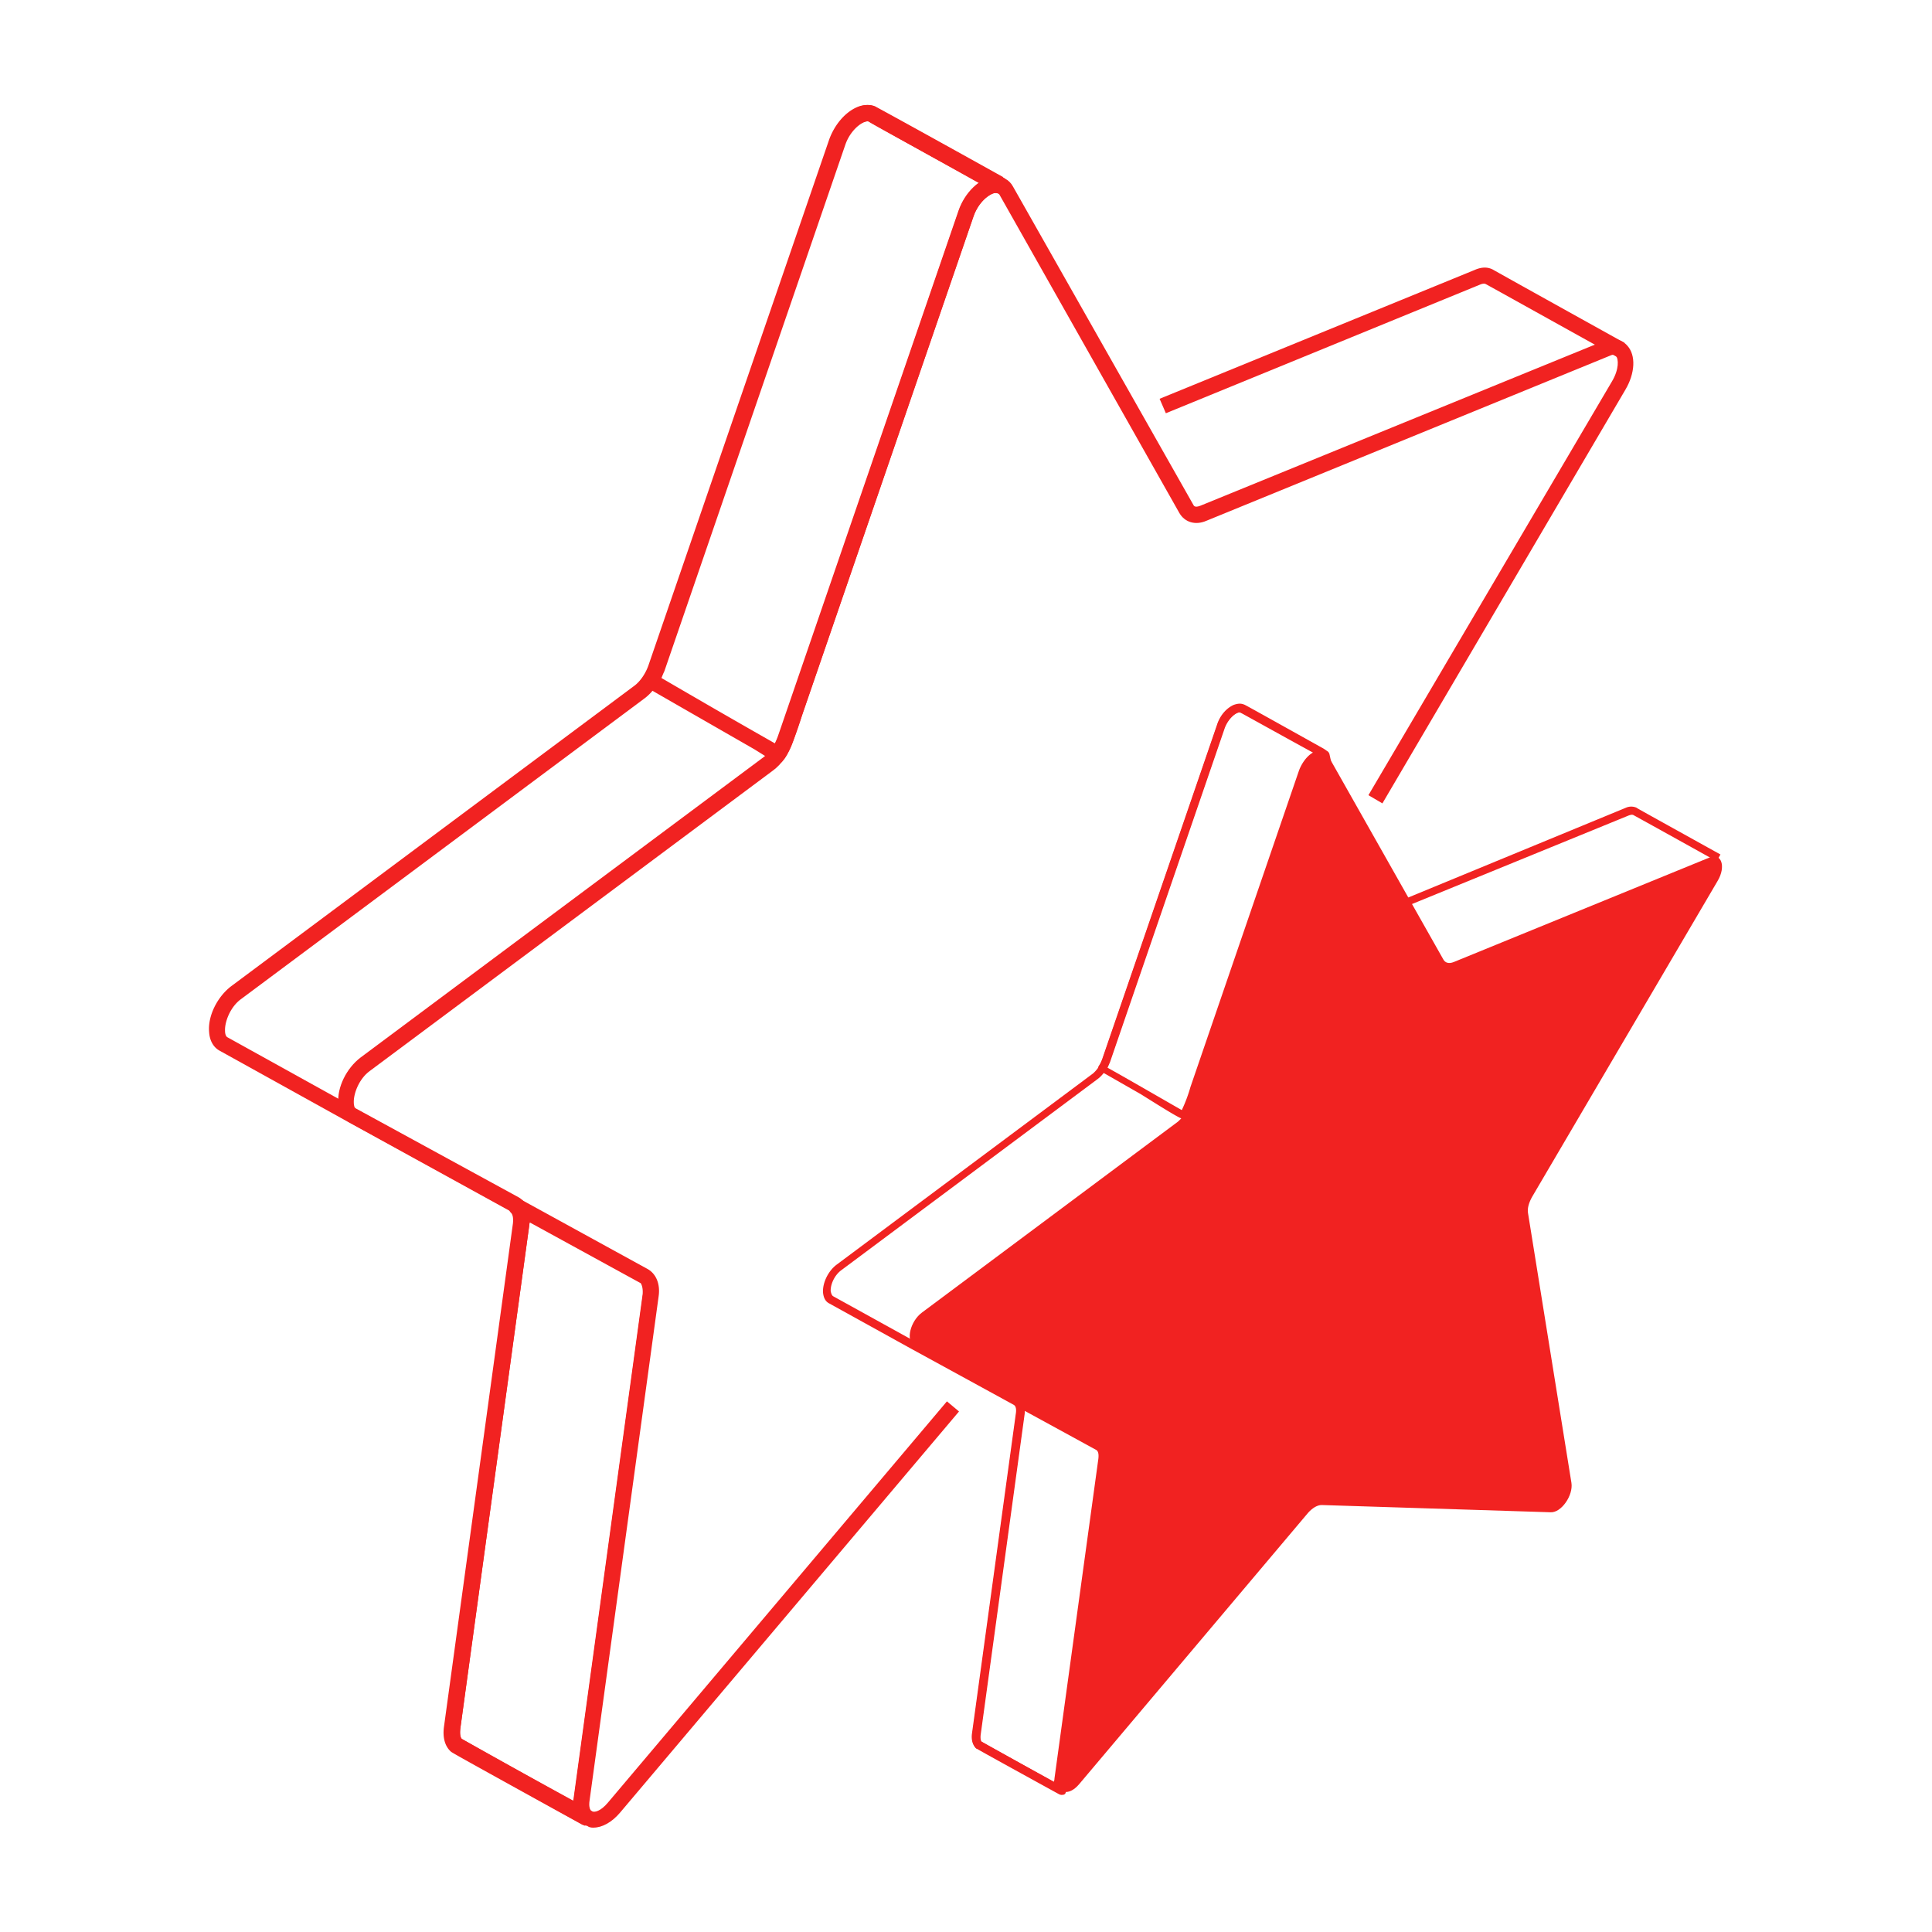
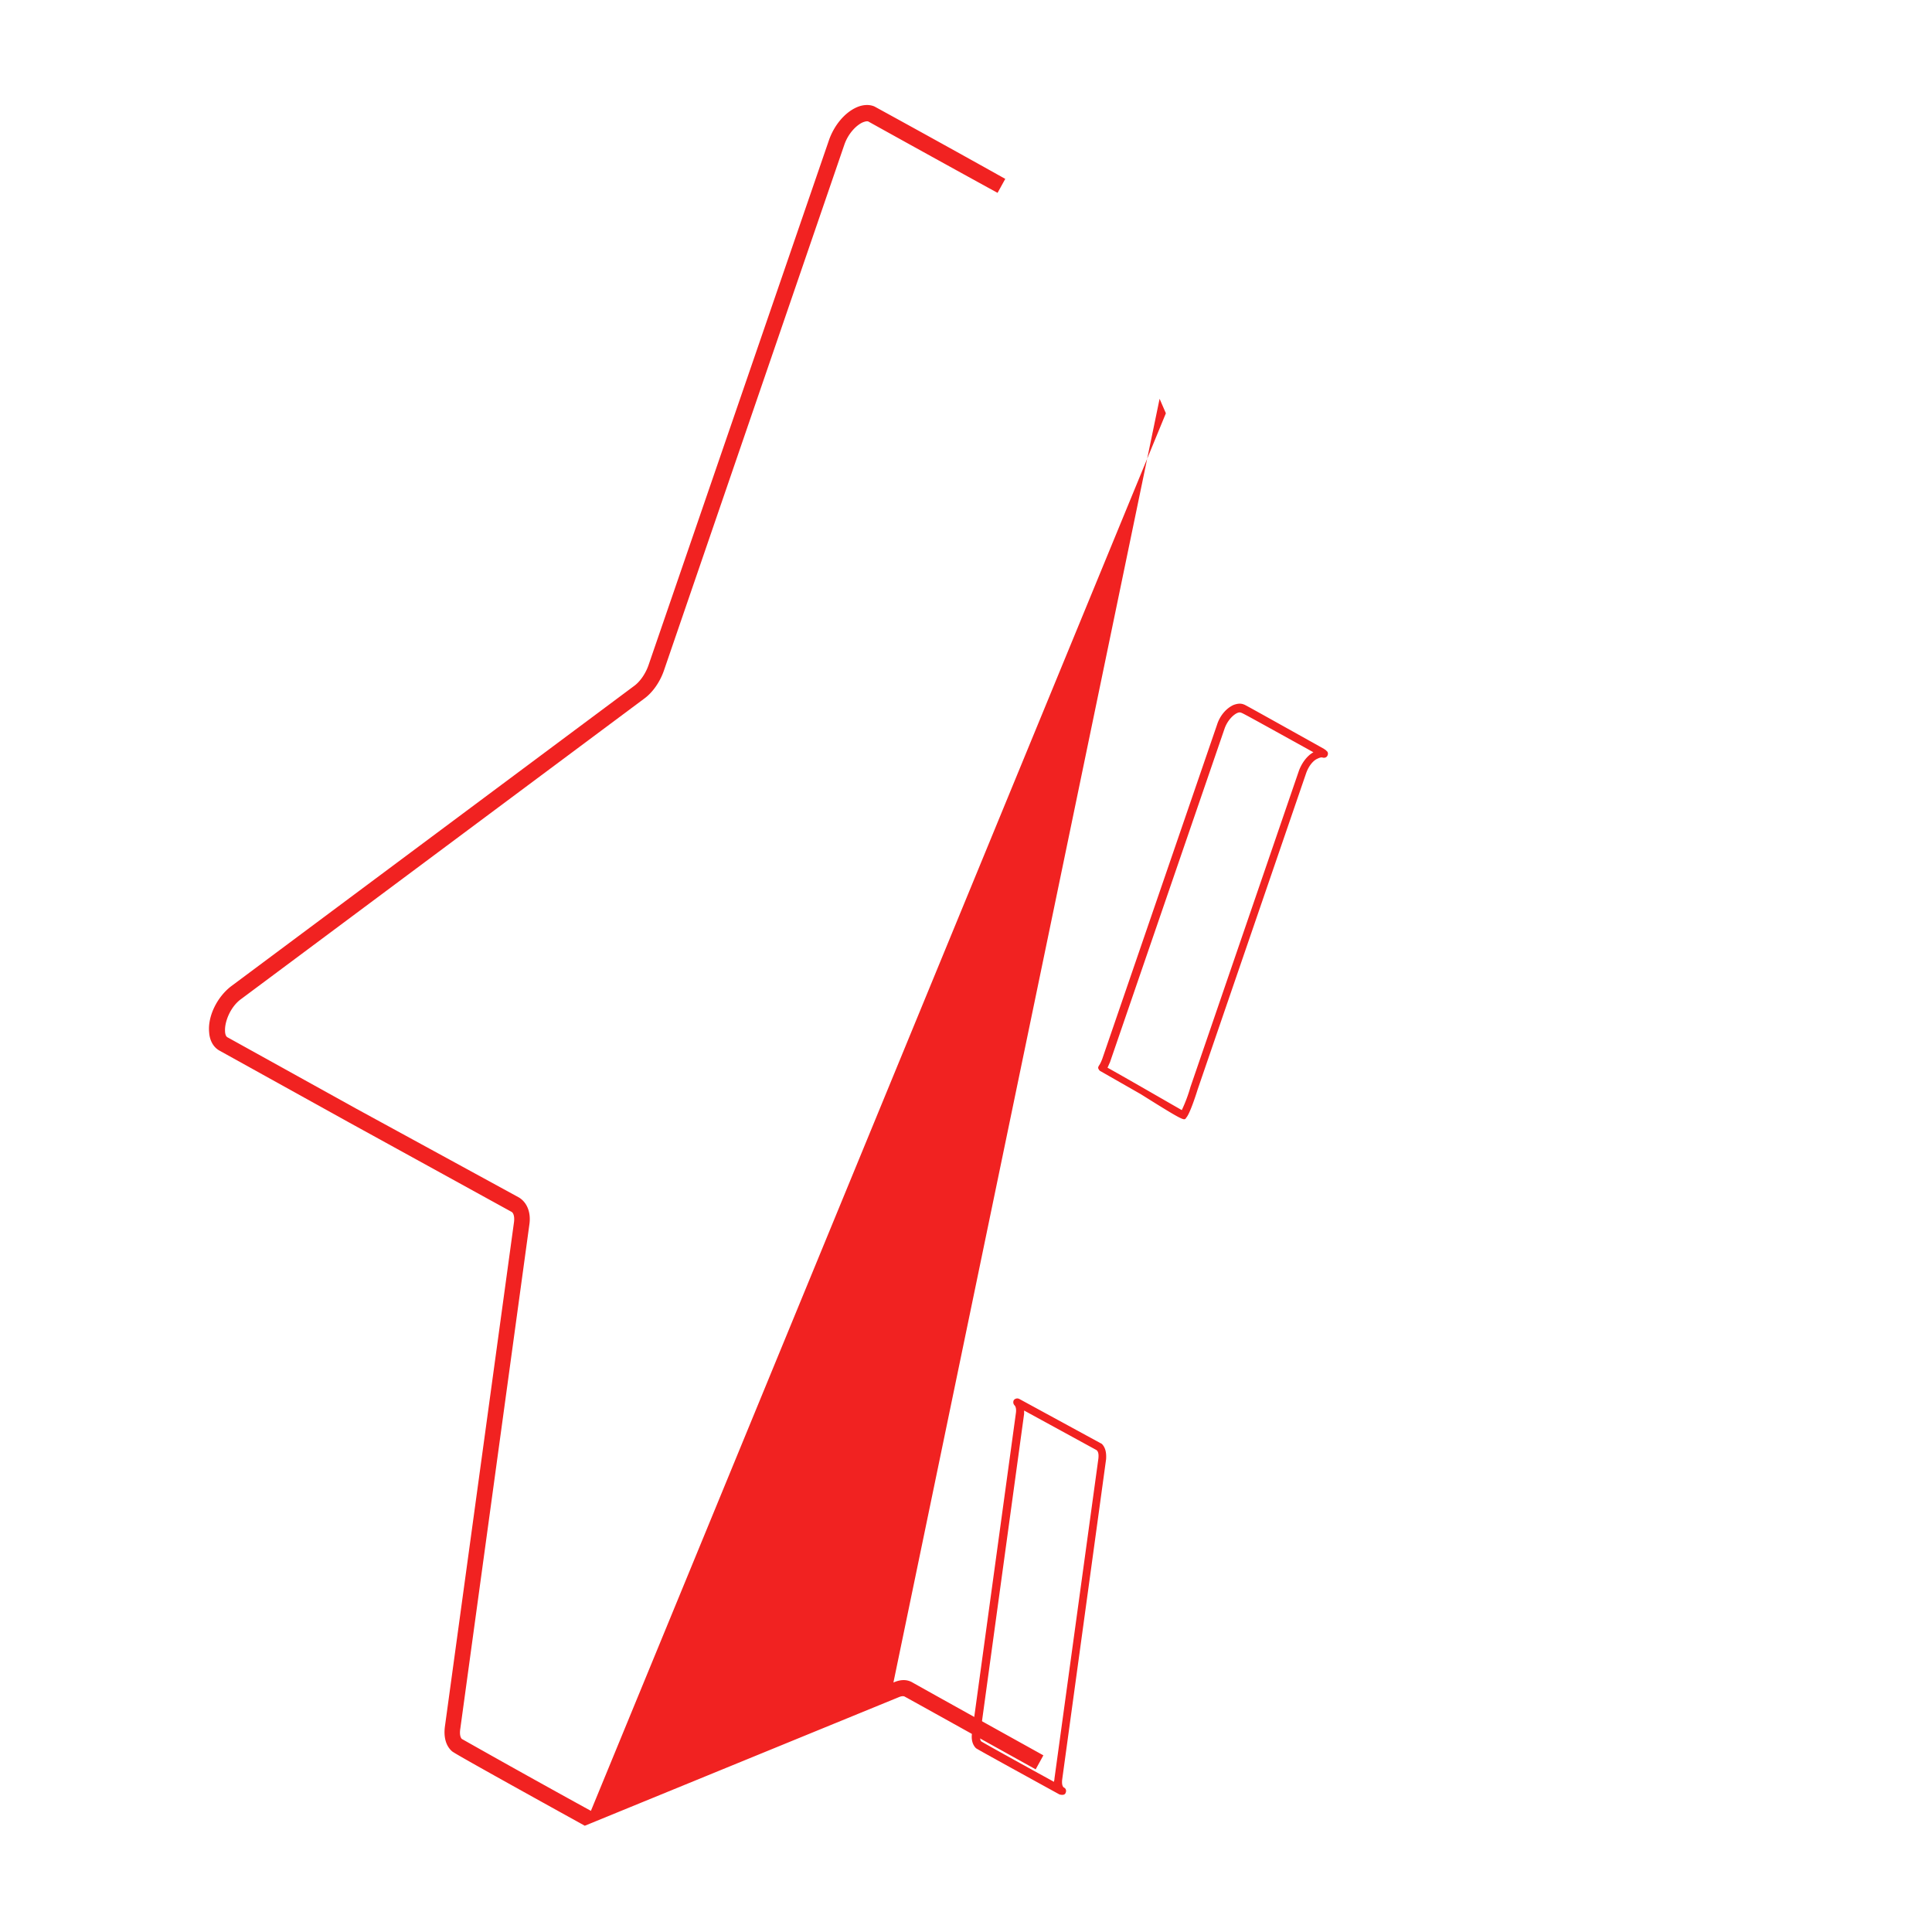
<svg xmlns="http://www.w3.org/2000/svg" fill="none" viewBox="0 0 92 92">
-   <path fill="#F12221" d="M27.847 86.94l.367-.667a584.462 584.462 0 01-6.223-3.467c-.069-.07-.115-.23-.069-.506l3.284-23.974c.092-.597-.115-1.079-.505-1.309l-7.74-4.225-6.13-3.398c-.092-.047-.115-.207-.115-.3-.023-.435.252-1.147.758-1.515L30.67 33.273c.414-.299.758-.804.942-1.332L40.2 6.911c.184-.552.574-.942.873-1.08.115-.046.207-.069.275-.046.161.092 3.766 2.09 6.155 3.399l.367-.666a816.15 816.15 0 00-6.223-3.444c-.253-.115-.574-.092-.873.045-.55.253-1.033.827-1.286 1.516l-8.611 25.053c-.138.39-.39.758-.666.965L11.014 46.959c-.666.505-1.125 1.424-1.056 2.182.023.413.207.735.505.895l6.132 3.4 7.761 4.27c.092.046.161.23.115.528L21.187 82.21c-.069.505.046.918.322 1.17.046.047.069.093 6.338 3.56zm27.671-67.262l14.972-6.13c.115-.047.207-.047.253-.024.092.046 4.133 2.296 6.246 3.468l.367-.666c-6.246-3.468-6.269-3.49-6.269-3.49-.183-.093-.459-.162-.872.022L55.219 18.99l.299.69z" />
-   <path fill="#F12221" d="M28.26 87.03c.413 0 .873-.252 1.263-.71l16.144-19.107-.575-.482L28.95 85.837c-.345.413-.643.482-.758.413-.115-.046-.16-.252-.115-.528l3.284-23.974c.092-.597-.115-1.08-.505-1.309l-13.893-7.624c-.092-.046-.115-.207-.115-.298-.023-.437.253-1.149.758-1.516l19.198-14.306c.413-.299.757-.804.941-1.332l8.611-25.054c.23-.689.758-1.102 1.057-1.125.092 0 .138.023.184.092l8.565 15.156c.253.436.758.597 1.286.367l19.198-7.853c.137-.07.252-.07.298 0 .138.137.16.643-.184 1.217L65.163 37.866l.666.39 11.573-19.703c.46-.78.506-1.63.092-2.09-.275-.321-.712-.39-1.17-.206l-19.176 7.83c-.252.092-.298 0-.321-.046L48.239 8.885c-.184-.344-.529-.505-.896-.482-.689.07-1.4.758-1.7 1.63l-8.61 25.054c-.139.39-.391.758-.667.964L17.17 50.358c-.666.505-1.126 1.424-1.057 2.181.023.414.207.735.506.896L30.51 61.06c.091.046.16.23.114.528L27.34 85.562c-.091.643.115 1.125.575 1.332.091.115.206.138.344.138z" />
-   <path fill="#F12221" d="M37.101 36.327c.092 0 .138-.046.207-.138.298-.321.689-1.492.895-2.158l8.152-23.722c.207-.574.575-.918.85-1.056a.371.371 0 01.299-.046c.183.069.367-.023.459-.184a.387.387 0 00-.092-.482l-.069-.069c-.023-.023-.046-.023-.046-.046-5.947-3.307-6.04-3.33-6.062-3.352-.253-.115-.574-.092-.873.045-.55.253-1.033.827-1.286 1.516l-8.611 25.053c-.069.161-.138.345-.253.506a.352.352 0 00-.046.298.481.481 0 00.184.253l5.121 2.94c.735.458 1.01.642 1.171.642zm9.53-27.602c-.436.298-.804.803-.987 1.355l-8.13 23.698a17.342 17.342 0 01-.597 1.63 536.54 536.54 0 01-5.419-3.123c.046-.114.092-.23.138-.321l8.611-25.053c.184-.552.574-.942.873-1.08.115-.046.206-.069.275-.046 0 .046.666.39 5.236 2.94zM27.939 86.94a.367.367 0 00.321-.185.363.363 0 00-.115-.505c-.069-.046-.138-.207-.115-.528l3.284-23.974c.046-.551-.069-.965-.367-1.217-.023-.023-.046-.046-.07-.046l-6.107-3.353a.368.368 0 00-.483.115.386.386 0 00.046.505c.092.092.115.276.092.505l-3.284 23.974c-.069.506.046.92.322 1.172.046.046.069.069 6.269 3.49.092.023.16.046.207.046zm2.663-25.307l-3.284 23.974c0 .046-.022.092-.022.138a493.382 493.382 0 01-5.305-2.94c-.069-.068-.092-.229-.069-.505l3.284-23.974c0-.046 0-.069.023-.114l5.282 2.893c.045.069.114.23.091.528zM50.535 85.47l.184-.322c-1.539-.85-3.881-2.159-3.973-2.205-.046-.046-.069-.183-.046-.344l2.09-15.248c.046-.367-.07-.643-.299-.78l-4.914-2.688-3.904-2.158c-.069-.046-.092-.138-.115-.23-.023-.298.161-.758.505-1.01l12.194-9.094c.253-.183.46-.482.574-.803l5.466-15.914c.137-.368.39-.62.574-.712.092-.046.16-.046.206-.023.092.046 2.32 1.286 3.835 2.112l1.677 7.51c0 .023 0 .046.023.046.137.252.436.344.757.206l12.194-4.983c.07-.023.138-.046.207-.023.046.023 2.618 1.447 3.973 2.205l.183-.322c-3.972-2.204-3.972-2.204-3.995-2.227a.627.627 0 00-.506 0l-12.193 5.029c-.115.046-.207.046-.253-.023l-1.676-7.578c-.023-.046-.046-.092-.092-.115-1.447-.804-3.881-2.159-3.95-2.182-.16-.069-.321-.046-.528.023-.344.161-.643.506-.78.942l-5.466 15.914a1.6 1.6 0 01-.437.643l-12.193 9.093c-.414.299-.69.873-.666 1.332.023.253.115.437.298.528l3.904 2.159 4.914 2.687c.092.046.115.206.092.39l-2.09 15.248c-.045.299.024.551.184.712.046-.023.07 0 4.042 2.204z" />
-   <path fill="#F12221" d="M52.303 68.89c.16.091.23.298.184.574l-2.09 15.248c-.092.688.482.85.988.252l10.907-12.928c.207-.23.437-.368.643-.368l10.908.345c.505.023 1.08-.804.987-1.401l-2.066-12.837c-.046-.23.046-.528.206-.803l8.819-15.019c.413-.689.183-1.355-.368-1.125l-12.194 4.983c-.23.092-.413.046-.505-.138l-5.442-9.622c-.253-.436-.965-.022-1.217.712l-5.466 15.914c-.092.299-.298.551-.505.735l-12.194 9.094c-.55.413-.78 1.332-.367 1.561l8.772 4.823z" />
+   <path fill="#F12221" d="M27.847 86.94l.367-.667a584.462 584.462 0 01-6.223-3.467c-.069-.07-.115-.23-.069-.506l3.284-23.974c.092-.597-.115-1.079-.505-1.309l-7.74-4.225-6.13-3.398c-.092-.047-.115-.207-.115-.3-.023-.435.252-1.147.758-1.515L30.67 33.273c.414-.299.758-.804.942-1.332L40.2 6.911c.184-.552.574-.942.873-1.08.115-.046.207-.069.275-.046.161.092 3.766 2.09 6.155 3.399l.367-.666a816.15 816.15 0 00-6.223-3.444c-.253-.115-.574-.092-.873.045-.55.253-1.033.827-1.286 1.516l-8.611 25.053c-.138.39-.39.758-.666.965L11.014 46.959c-.666.505-1.125 1.424-1.056 2.182.023.413.207.735.505.895l6.132 3.4 7.761 4.27c.092.046.161.23.115.528L21.187 82.21c-.069.505.046.918.322 1.17.046.047.069.093 6.338 3.56zl14.972-6.13c.115-.047.207-.047.253-.024.092.046 4.133 2.296 6.246 3.468l.367-.666c-6.246-3.468-6.269-3.49-6.269-3.49-.183-.093-.459-.162-.872.022L55.219 18.99l.299.69z" />
  <path fill="#F12221" d="M56.39 53.297c.047 0 .07-.023.093-.069.16-.16.436-.987.55-1.355L62.2 36.81c.115-.321.322-.597.552-.689.091-.045.183-.068.23-.045.091.022.183 0 .229-.092.046-.092.023-.184-.046-.23l-.046-.046s-.046-.023-.069-.046c-3.743-2.09-3.789-2.113-3.812-2.113-.16-.068-.321-.045-.505.023-.344.161-.643.506-.78.942l-5.466 15.914c-.046.115-.092.23-.16.321-.024.046-.047.092-.024.138.023.046.046.092.092.115l1.929 1.102c1.538.965 1.929 1.194 2.067 1.194zm6.155-17.475c-.299.16-.551.505-.689.872L56.689 51.76a7.099 7.099 0 01-.413 1.102c-.528-.298-2.388-1.378-3.537-2.02.046-.093.07-.162.115-.253l5.466-15.914c.137-.368.39-.62.574-.712.092-.046.16-.046.206-.023.046 0 .46.23 3.445 1.883zM50.58 85.47c.07 0 .139-.023.162-.092.046-.092.023-.207-.07-.253-.091-.046-.114-.207-.091-.39l2.09-15.248c.023-.345-.046-.574-.207-.735-.023 0-.023-.023-.046-.023l-3.881-2.113c-.092-.046-.184-.023-.253.046a.209.209 0 00.023.253c.07.069.092.206.07.367l-2.09 15.248c-.046.299.023.551.183.712.023.023.046.046 3.973 2.204a.405.405 0 00.138.023zm1.723-16.006l-2.09 15.225c0 .069-.023.115-.023.16-1.217-.666-3.375-1.86-3.467-1.928-.046-.047-.069-.184-.046-.345l2.09-15.248v-.16l3.444 1.882c.092.07.115.207.092.414z" />
</svg>